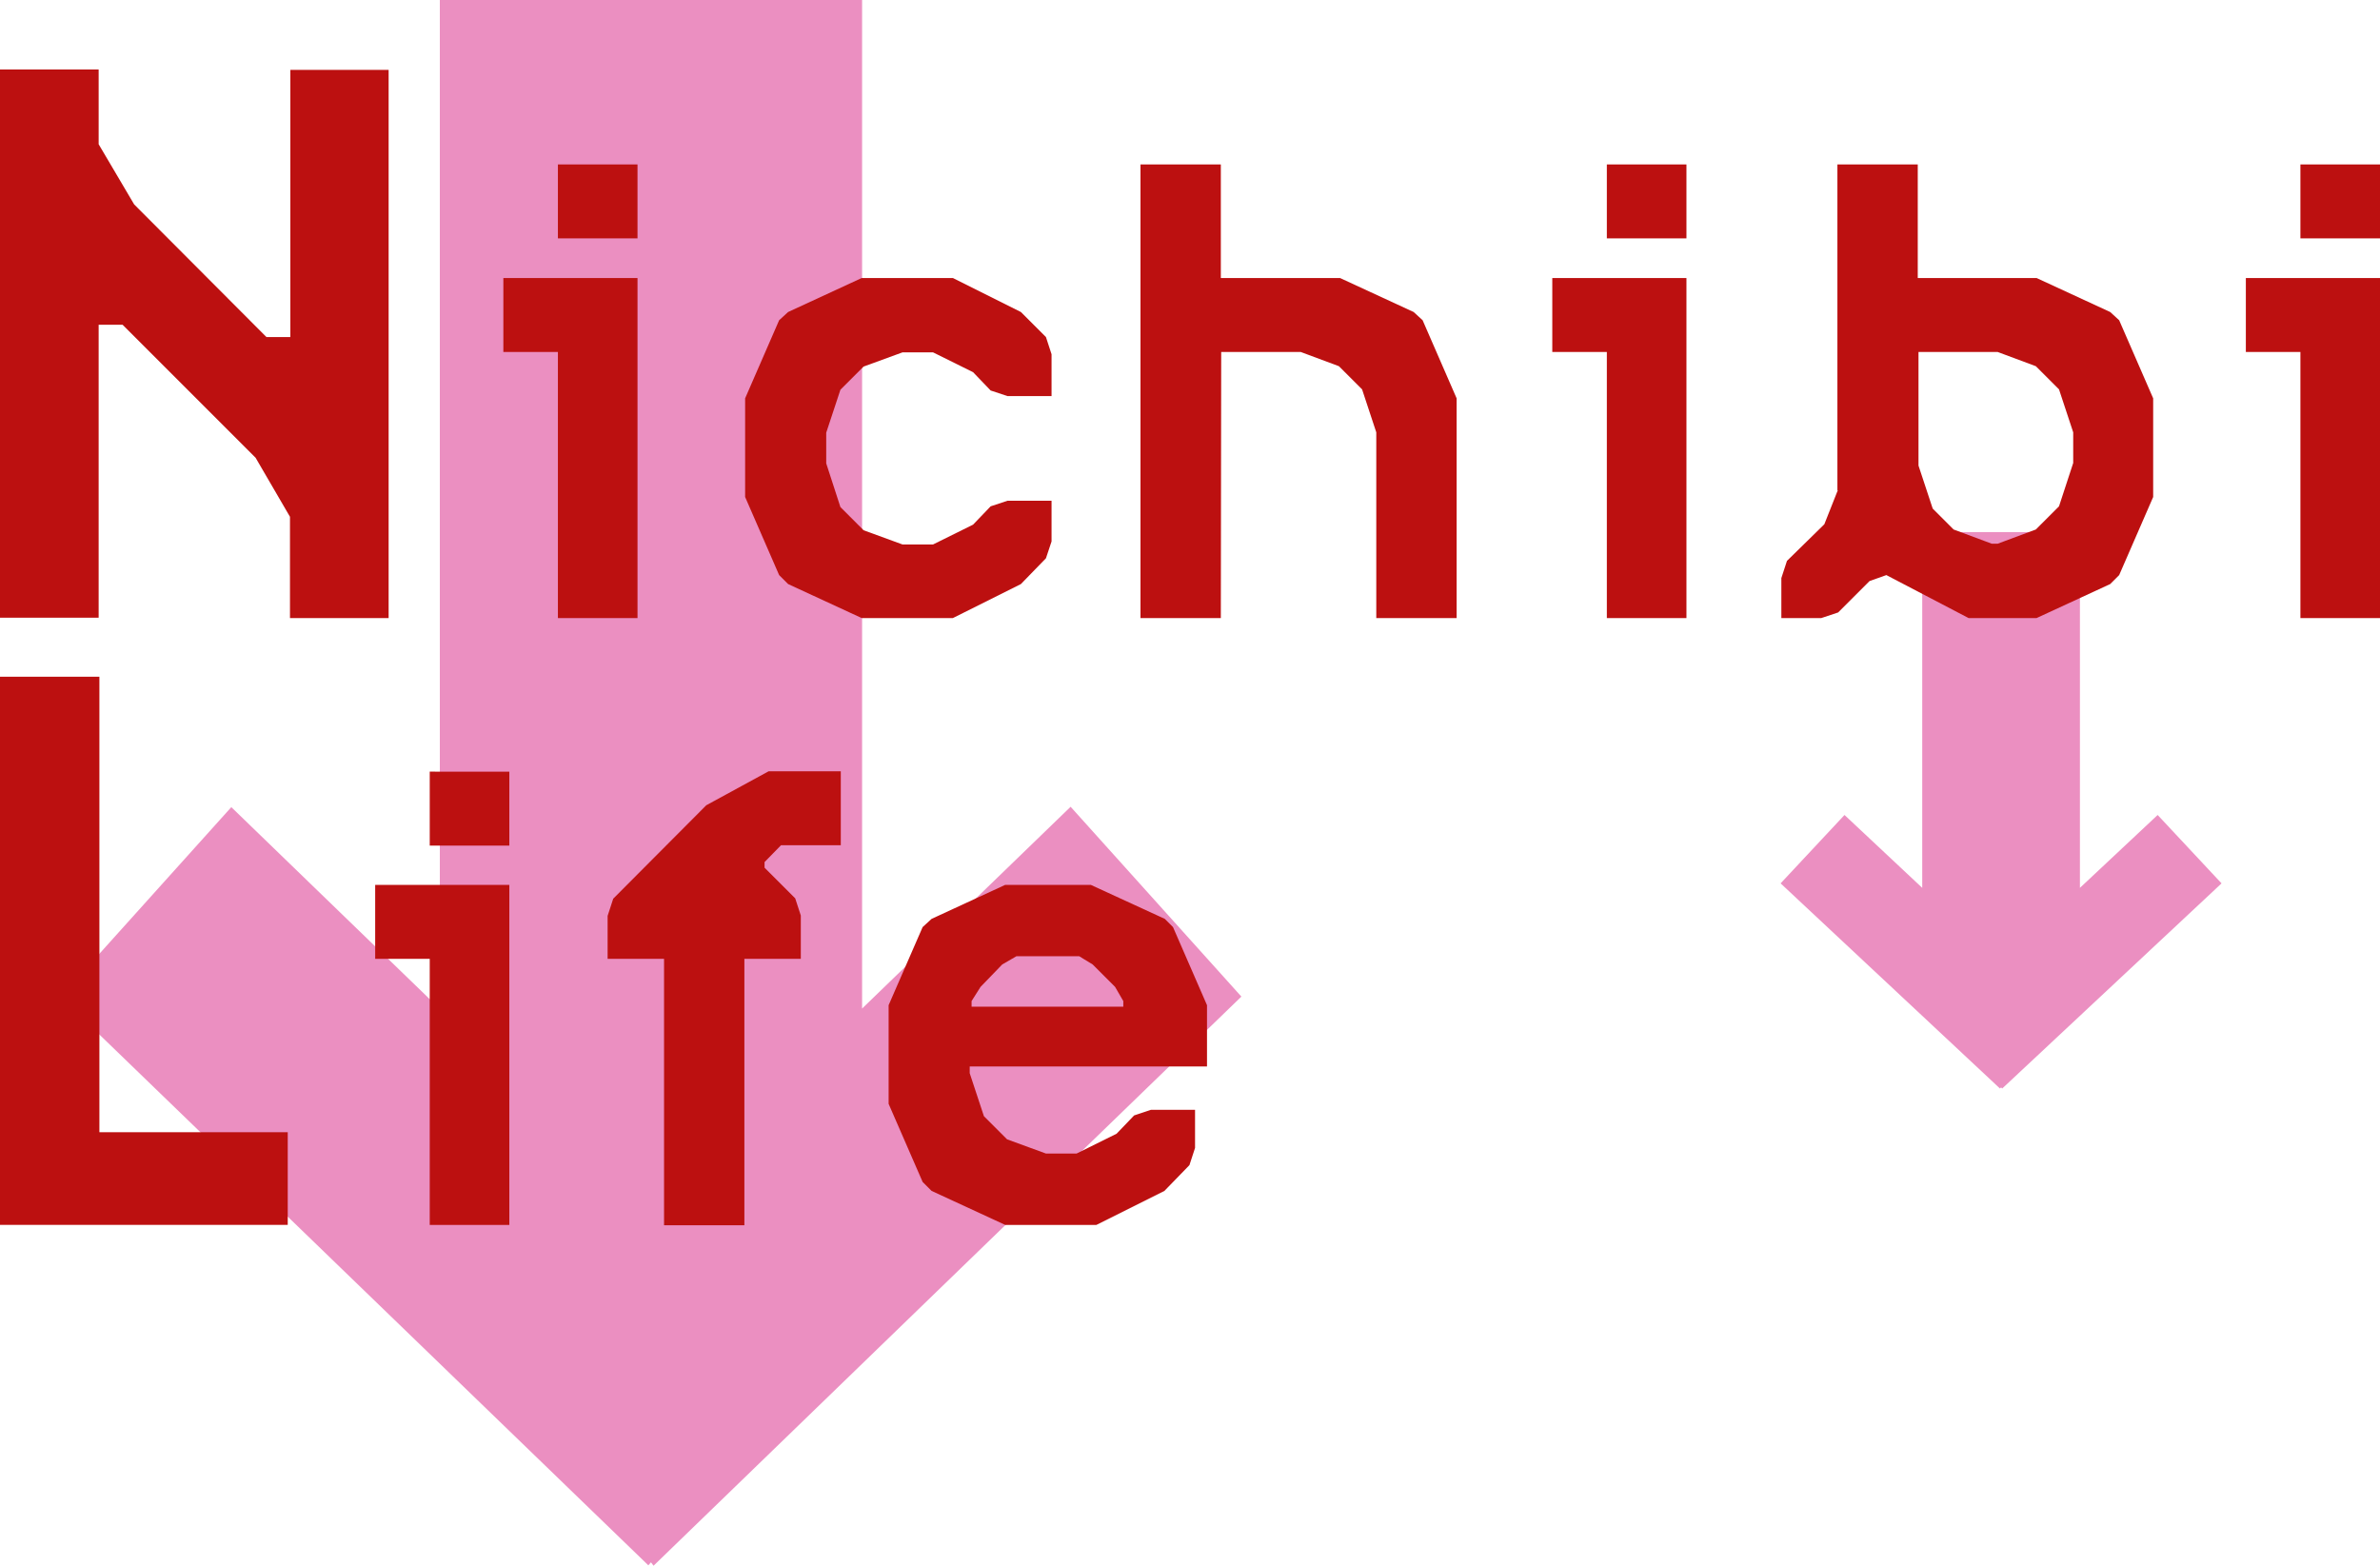
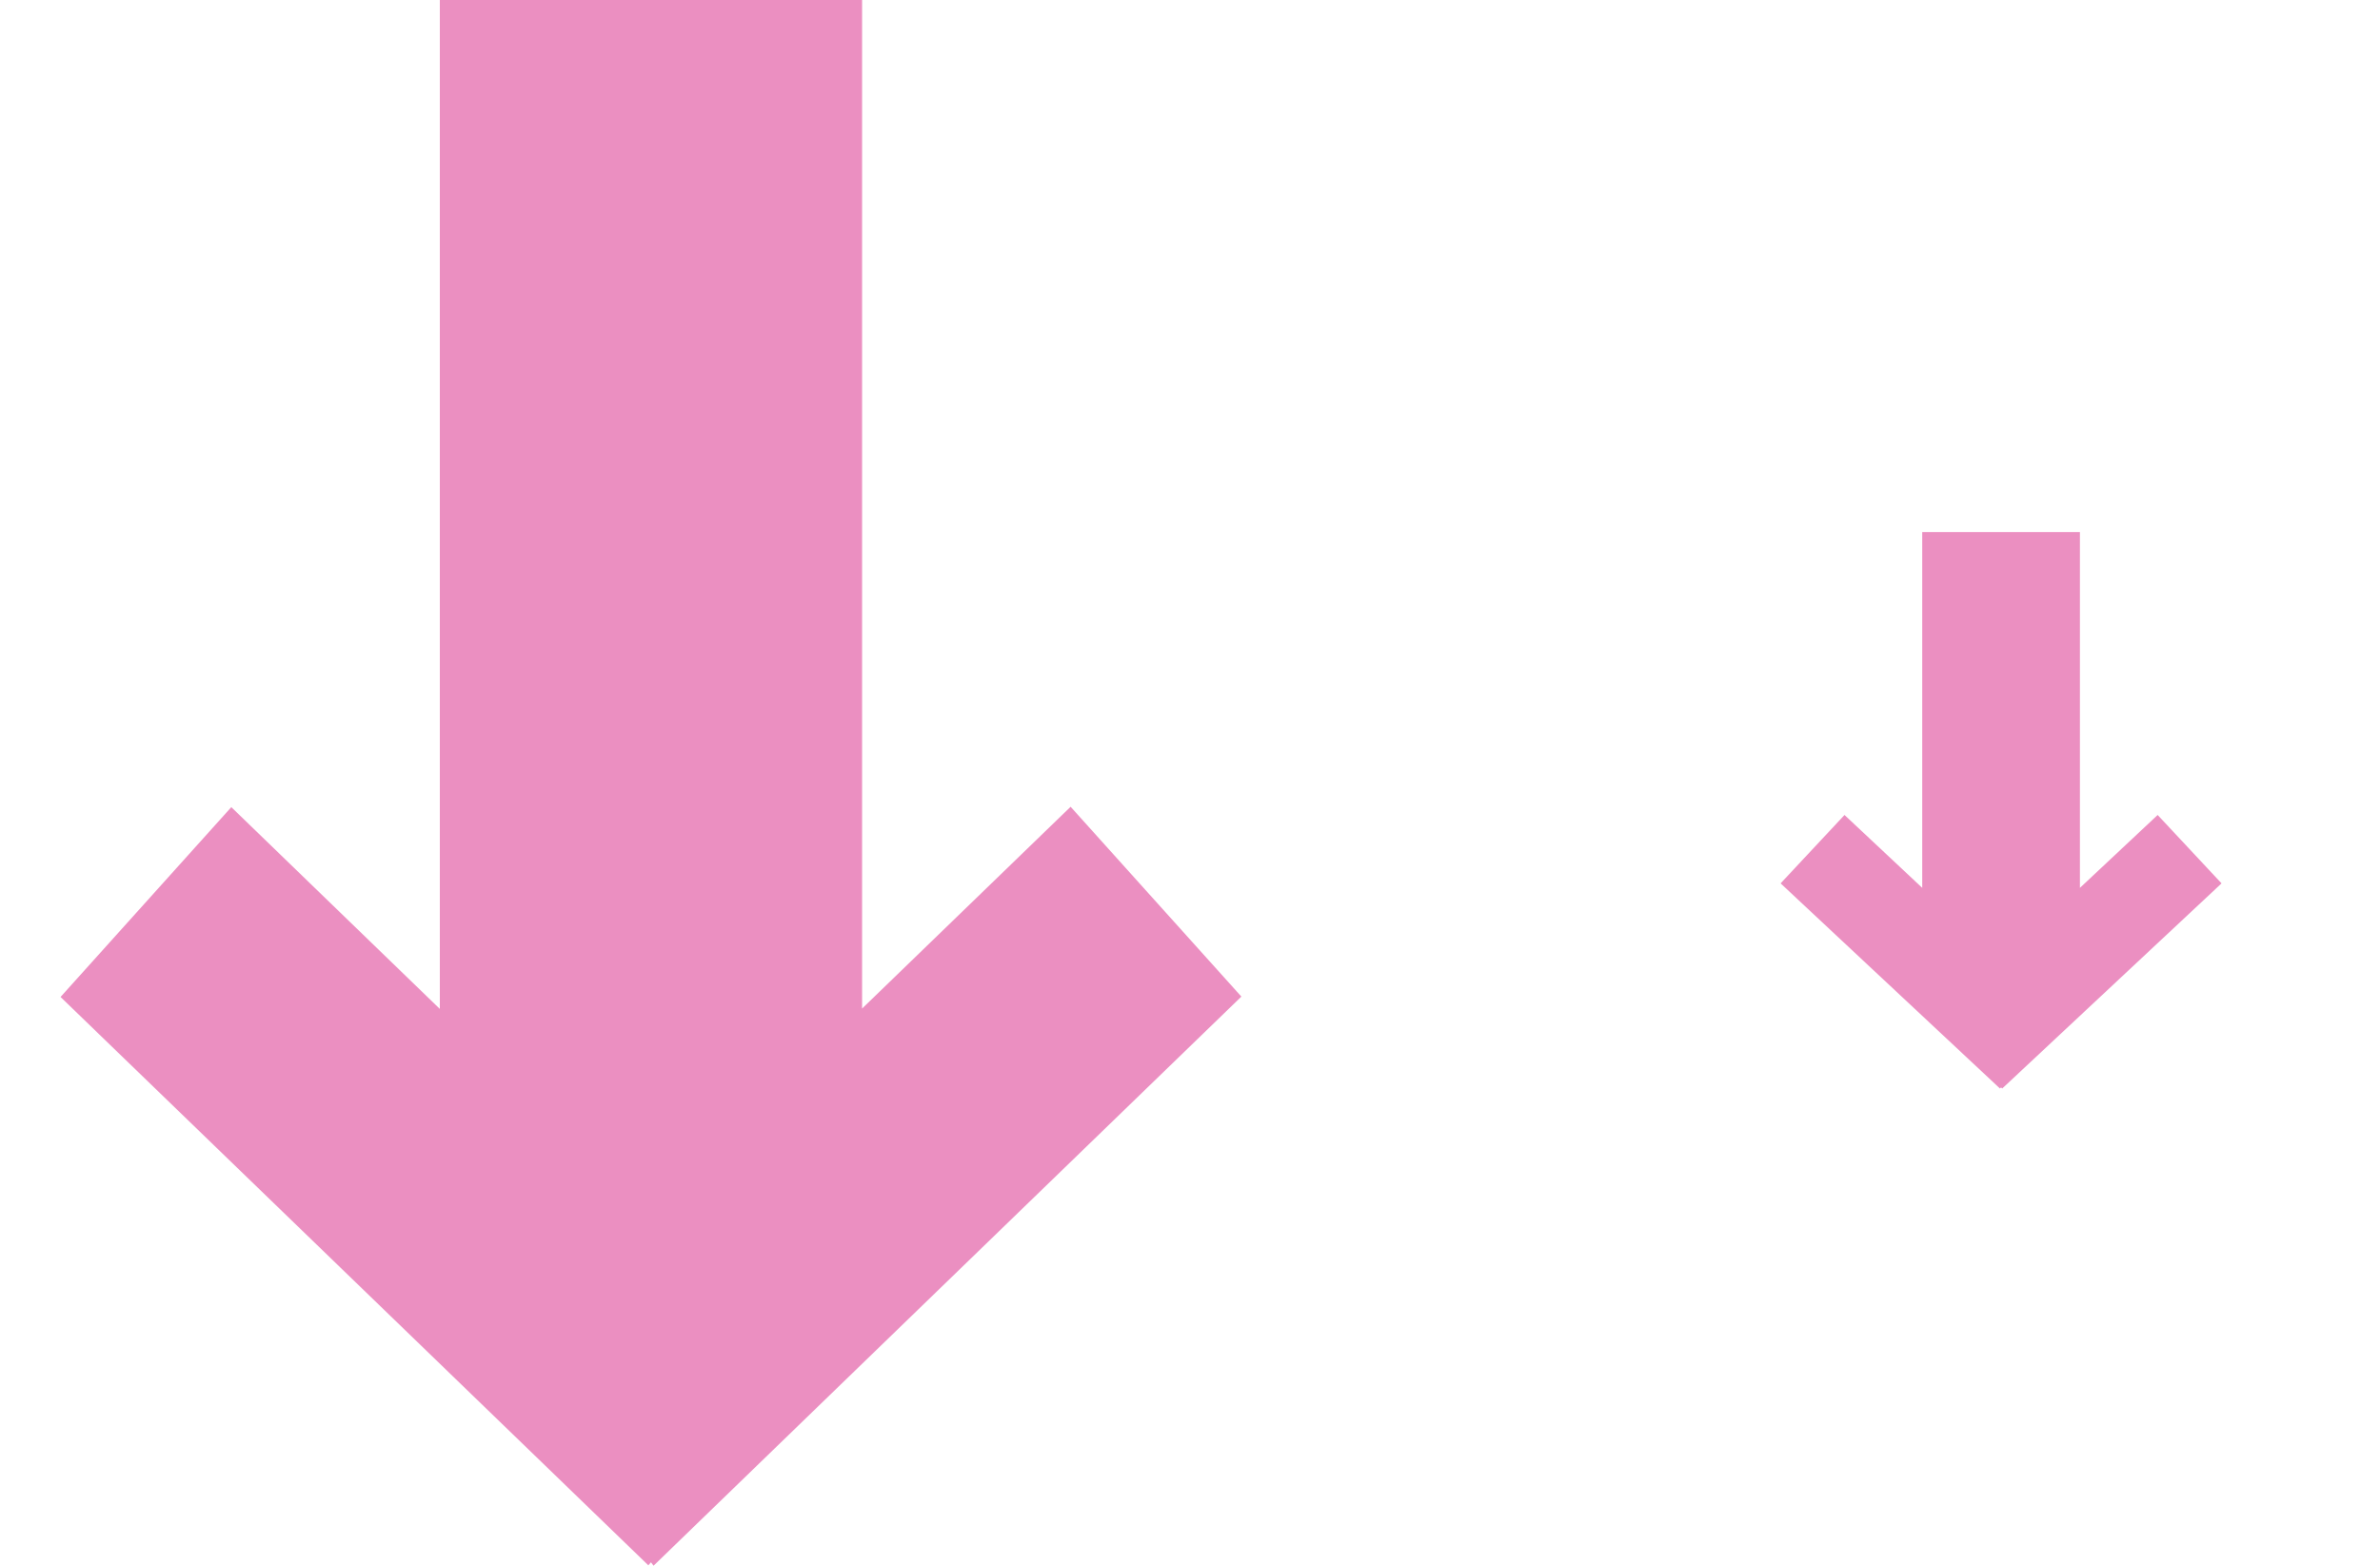
<svg xmlns="http://www.w3.org/2000/svg" width="636.9" height="419">
  <path d="M174.2 418.1l-.7.8L16.2 266.8 61.9 216l55.8 54V-50h113v319.9l55.8-54 45.7 50.8L174.9 419l-.7-.9zM535.5 291l-.3.3-58.7-54.9 17.1-18.3 20.8 19.5v-95.2h42.2v95.2l20.8-19.5 17.1 18.3-58.7 54.9-.3-.3z" fill="#eb8fc1" />
-   <path d="M32.8 86.9l35.6 35.6 9.2 15.8v27.1H104V18.7H77.7v71.5h-6.4L35.9 54.7l-9.5-16.1v-20H0v146.7h26.4V86.9h6.4zm116.5 78.5h21.3v-91h-35.9v19.8h14.6v71.2zm21.3-101.6V44h-21.3v19.8h21.3zm28.8 69.2l9.1 20.9 2.4 2.4 19.7 9.1H255l18.2-9.1 6.7-6.9 1.5-4.5V134h-11.8l-4.5 1.5-4.7 4.9-10.7 5.3h-8.2l-10.4-3.8-6.2-6.2-3.8-11.7v-8.2l3.8-11.5 6.2-6.2 10.4-3.8h8.2l10.7 5.3 4.7 4.9 4.5 1.5h11.8V94.8l-1.5-4.6-6.7-6.7-18.2-9.1h-24.4l-19.7 9.1-2.4 2.2-9.1 20.9V133zm127.4-38.8h21.3l10.2 3.8 6.2 6.2 3.8 11.5v49.7h21.5v-58.8l-9.1-20.9-2.4-2.2-19.7-9.1h-31.9V44h-21.5v121.4h21.5l.1-71.2zM430 165.4h21.3v-91h-35.9v19.8H430v71.2zm21.3-101.6V44H430v19.8h21.3zm40.5 67.4l-3.6 9.1-10 9.8-1.5 4.6v10.7h10.7l4.5-1.5 8.4-8.4 4.5-1.6 22 11.5H545l19.7-9.1 2.4-2.4 9.1-20.9v-26.4l-9.1-20.9-2.4-2.2-19.7-9.1h-31.8V44h-21.5v87.2zm21.5-37h21.3l10.2 3.8 6.2 6.2 3.8 11.5v8.2l-3.8 11.6-6.2 6.2-10.2 3.8H533l-10.2-3.8-5.6-5.6-3.8-11.5V94.2zm102.3 71.2h21.3v-91H601v19.8h14.6v71.2zm21.3-101.6V44h-21.3v19.8h21.3zM77 303H26.6V181.1H0v146.7h77V303zm38 24.8h21.3v-91h-35.9v19.8H115v71.2zm21.3-101.5v-19.8H115v19.8h21.3zm27.8 14.2l-1.5 4.6v11.5h15.1v71.3h21.5v-71.3h15.1V245l-1.5-4.6-8.2-8.2v-1.5l4.4-4.5h16v-19.8h-19.3l-16.7 9.1-24.9 25zm147.5 78.2l6.7-6.9 1.5-4.6V297H308l-4.5 1.5-4.7 4.9-10.7 5.3h-8.2l-10.4-3.8-6.2-6.2-3.8-11.5v-1.8H323V269l-9.1-20.9-2.2-2.2-19.8-9.1H269l-19.7 9.1-2.4 2.2-9.1 20.9v26.4l9.1 20.9 2.4 2.4 19.7 9.1h24.4l18.2-9.1zm-22.8-62.8l3.6 2.2 6 6 2.2 3.8v1.5H260v-1.5l2.4-3.8 5.8-6 3.8-2.2h16.8z" fill="#bc1010" />
</svg>